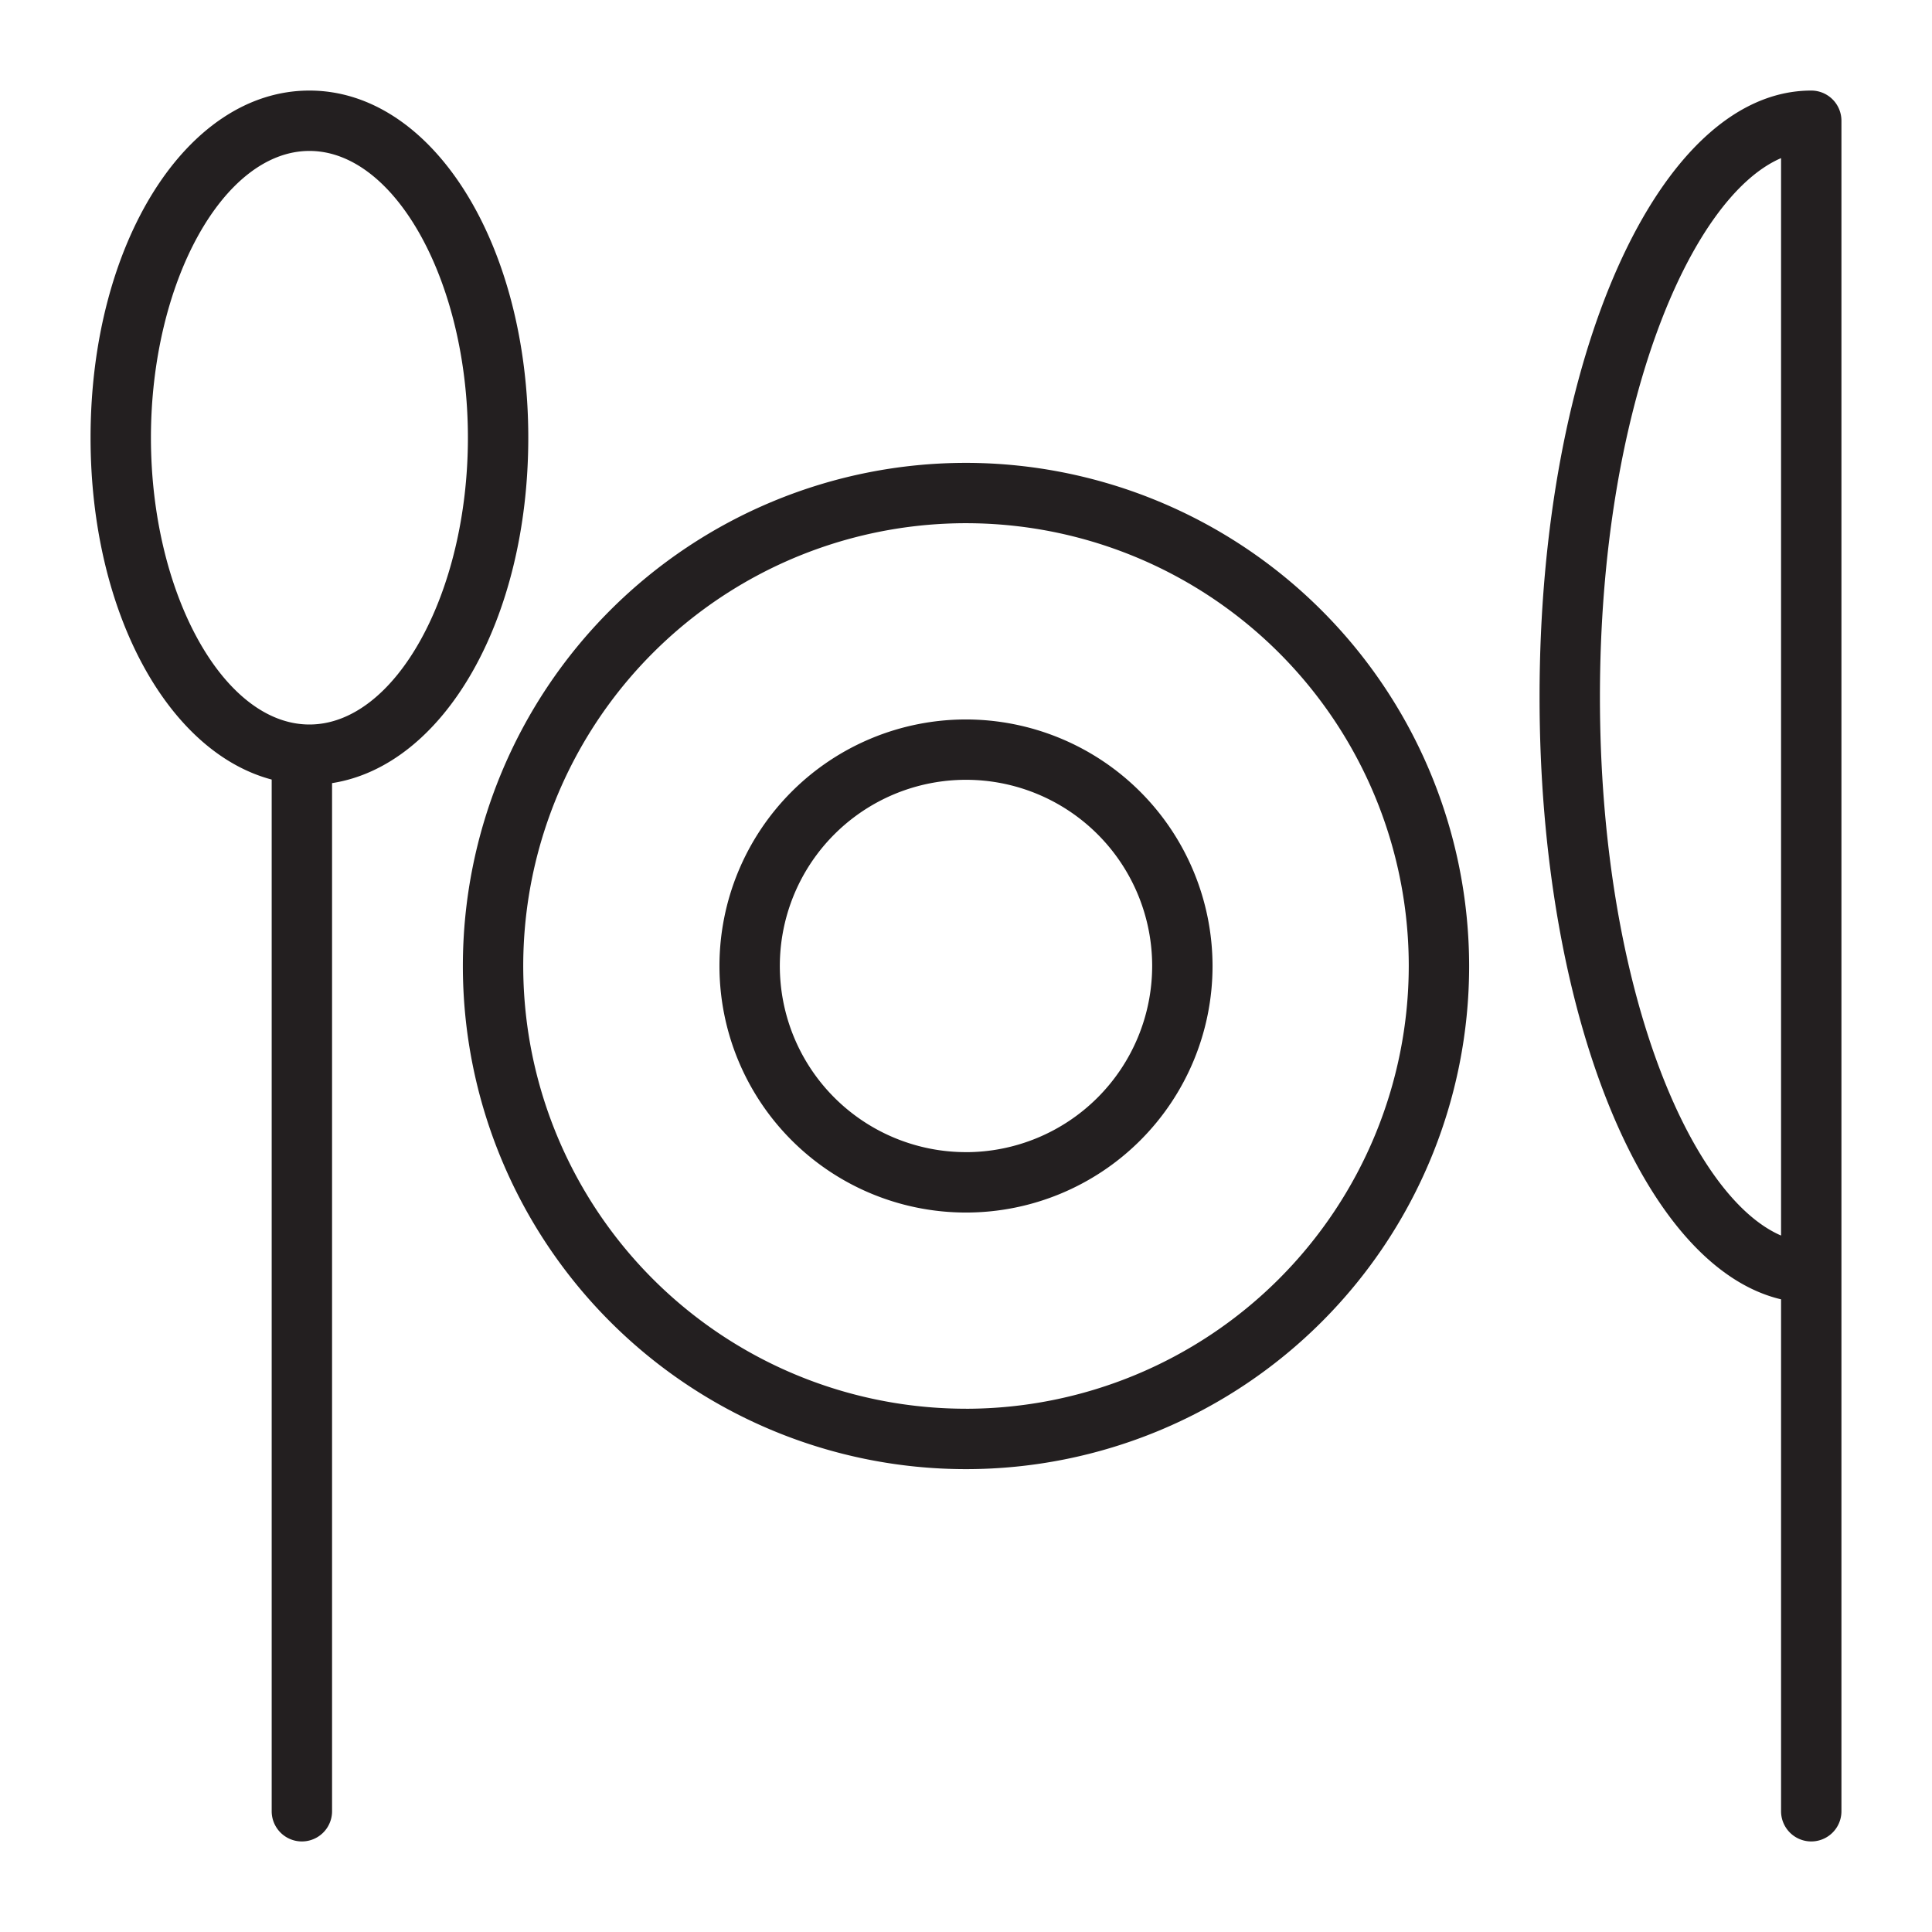
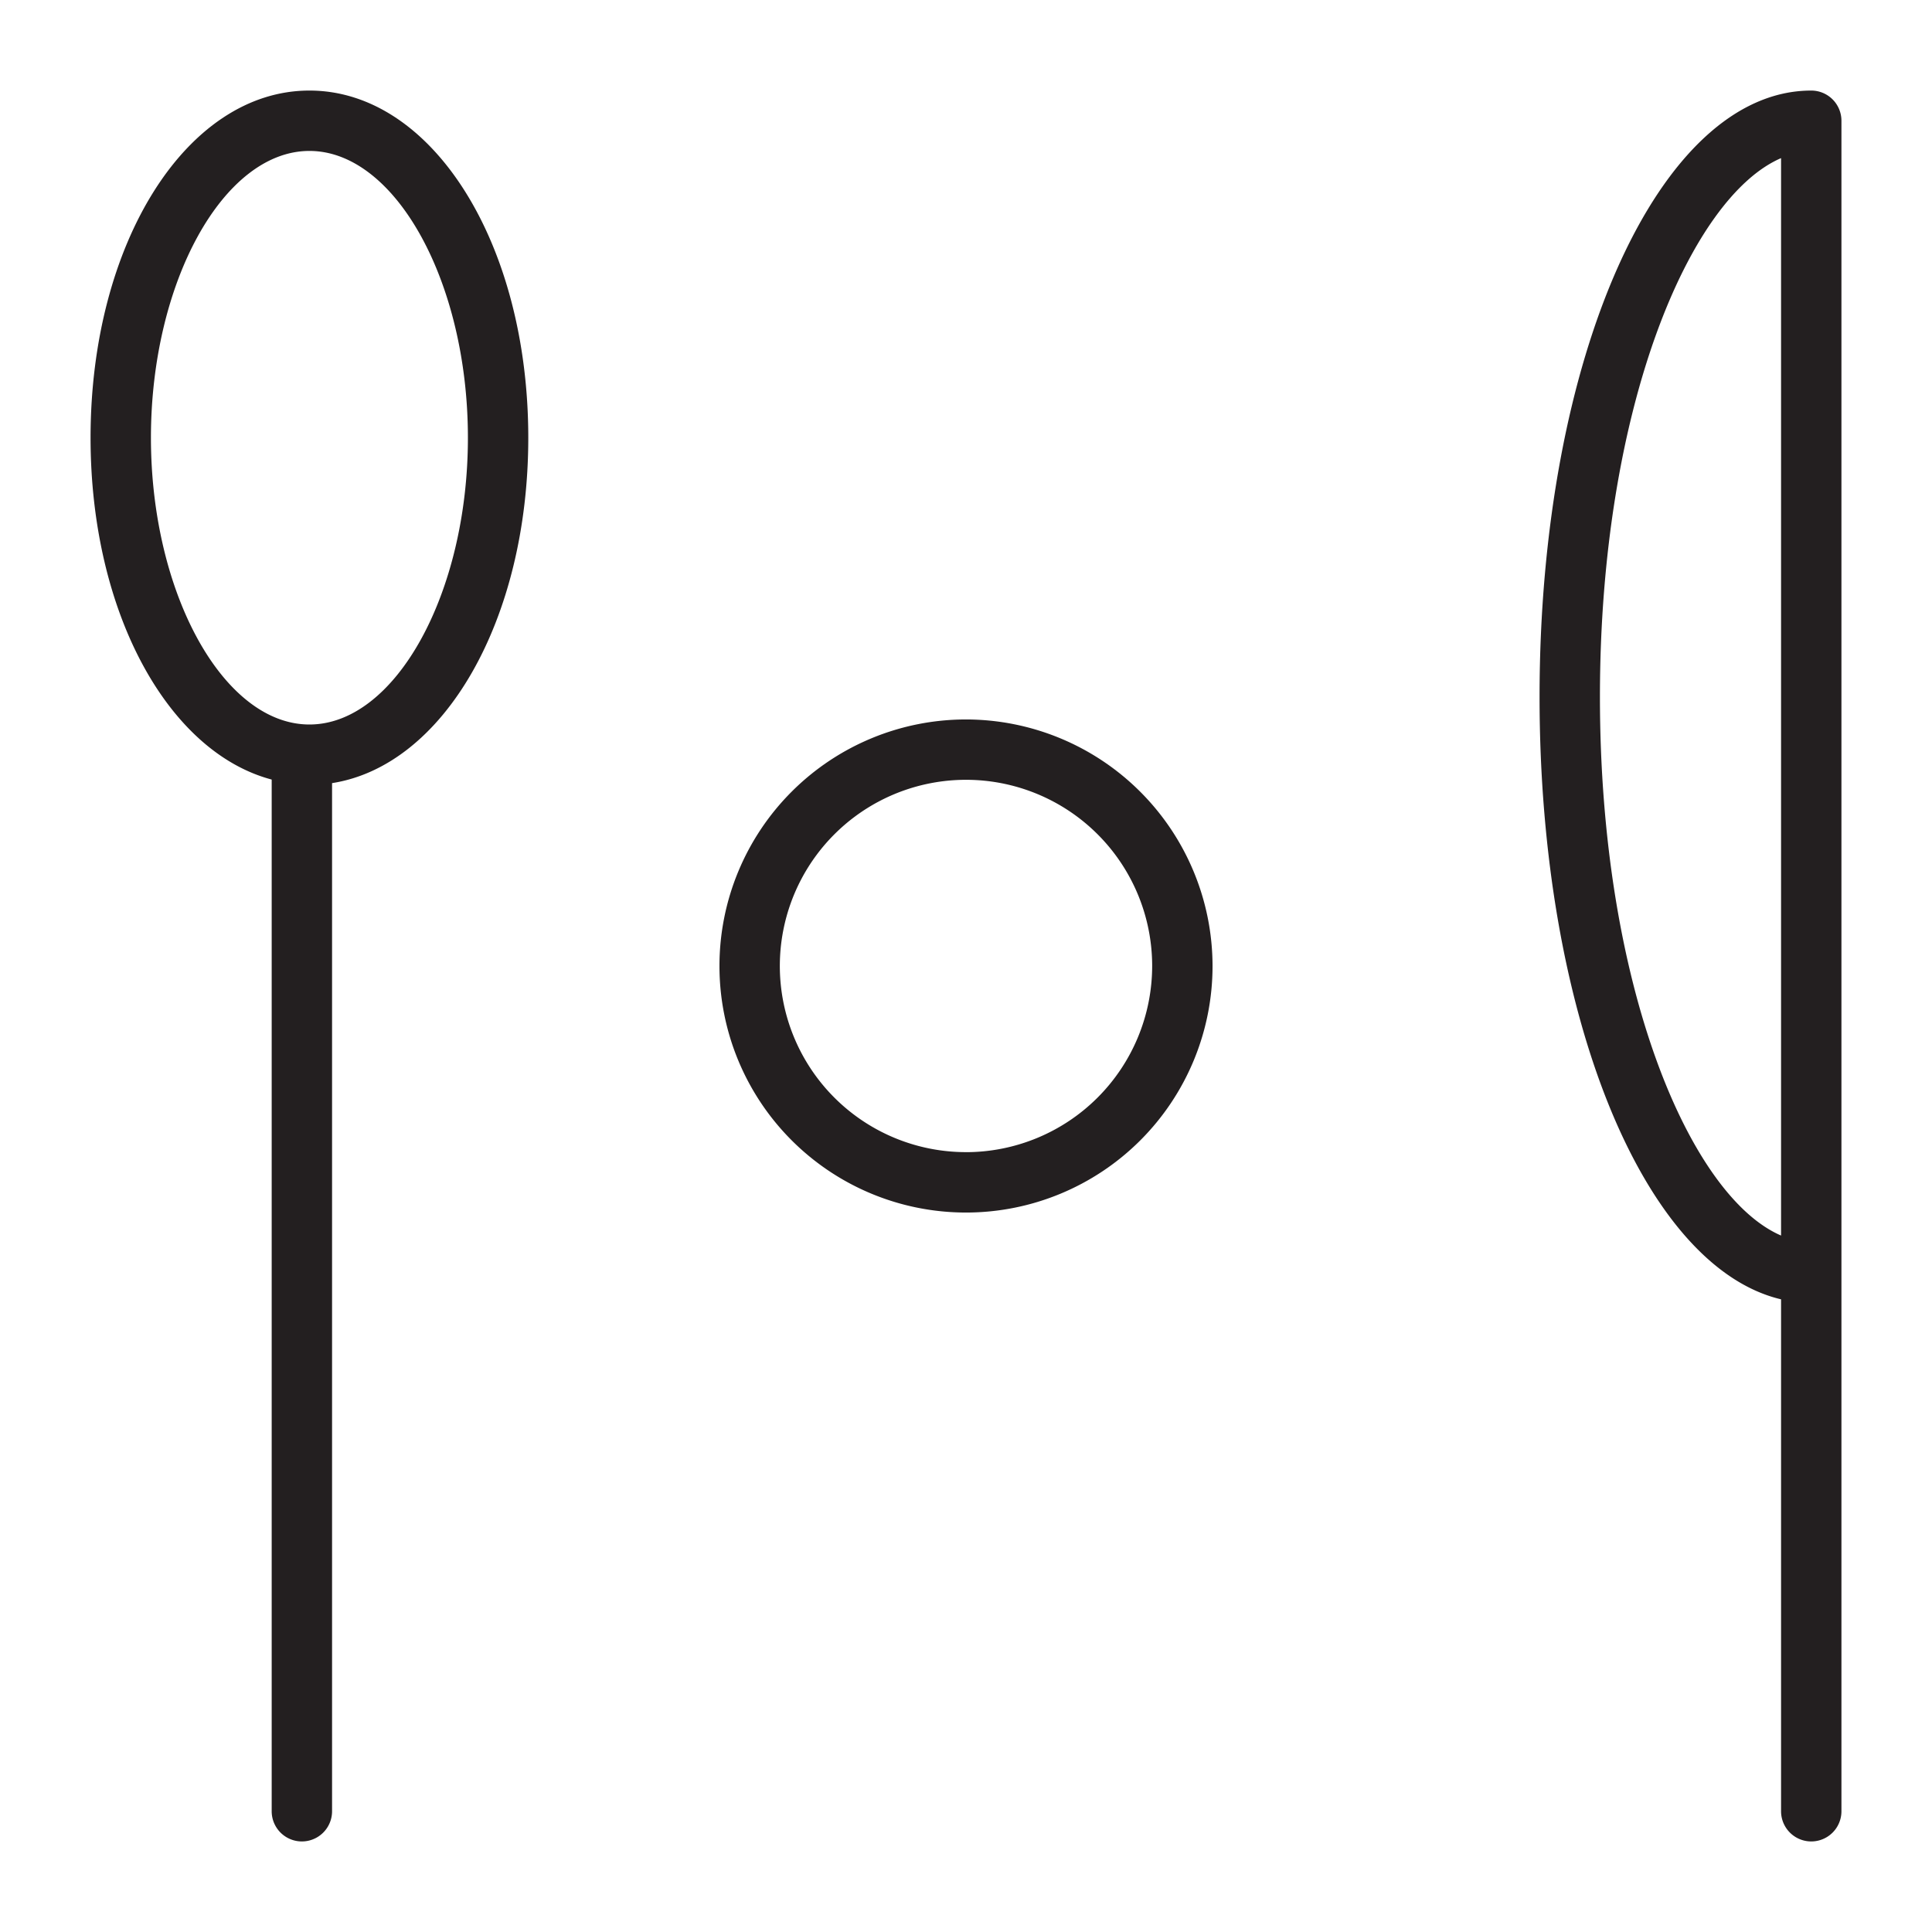
<svg xmlns="http://www.w3.org/2000/svg" viewBox="0 0 64 64">
  <title>7-BANQUET</title>
  <g id="_7-BANQUET" data-name="7-BANQUET">
    <path d="M60,3c-5.047,0-9,8.822-9,20.083,0,10.505,3.441,18.881,8,19.959V60a1,1,0,0,0,2,0V4A1,1,0,0,0,60,3ZM53,23.083c0-9.592,2.988-16.547,6-17.845V40.929C55.988,39.63,53,32.675,53,23.083Z" style="fill:#231f20" />
    <path d="M17.5,14.5C17.5,8.051,14.315,3,10.25,3S3,8.051,3,14.5c0,5.769,2.552,10.408,6,11.324V60a1,1,0,0,0,2,0V25.942C14.7,25.364,17.5,20.546,17.5,14.5ZM10.25,24C7.4,24,5,19.649,5,14.5S7.4,5,10.25,5s5.25,4.351,5.25,9.5S13.1,24,10.25,24Z" style="fill:#231f20" />
-     <path d="M32,15.333A16.667,16.667,0,1,0,48.667,32,16.685,16.685,0,0,0,32,15.333Zm0,31.333A14.667,14.667,0,1,1,46.667,32,14.683,14.683,0,0,1,32,46.667Z" style="fill:#231f20" />
    <path d="M32,23.833A8.167,8.167,0,1,0,40.167,32,8.176,8.176,0,0,0,32,23.833Zm0,14.333A6.167,6.167,0,1,1,38.167,32,6.173,6.173,0,0,1,32,38.167Z" style="fill:#231f20" />
  </g>
</svg>